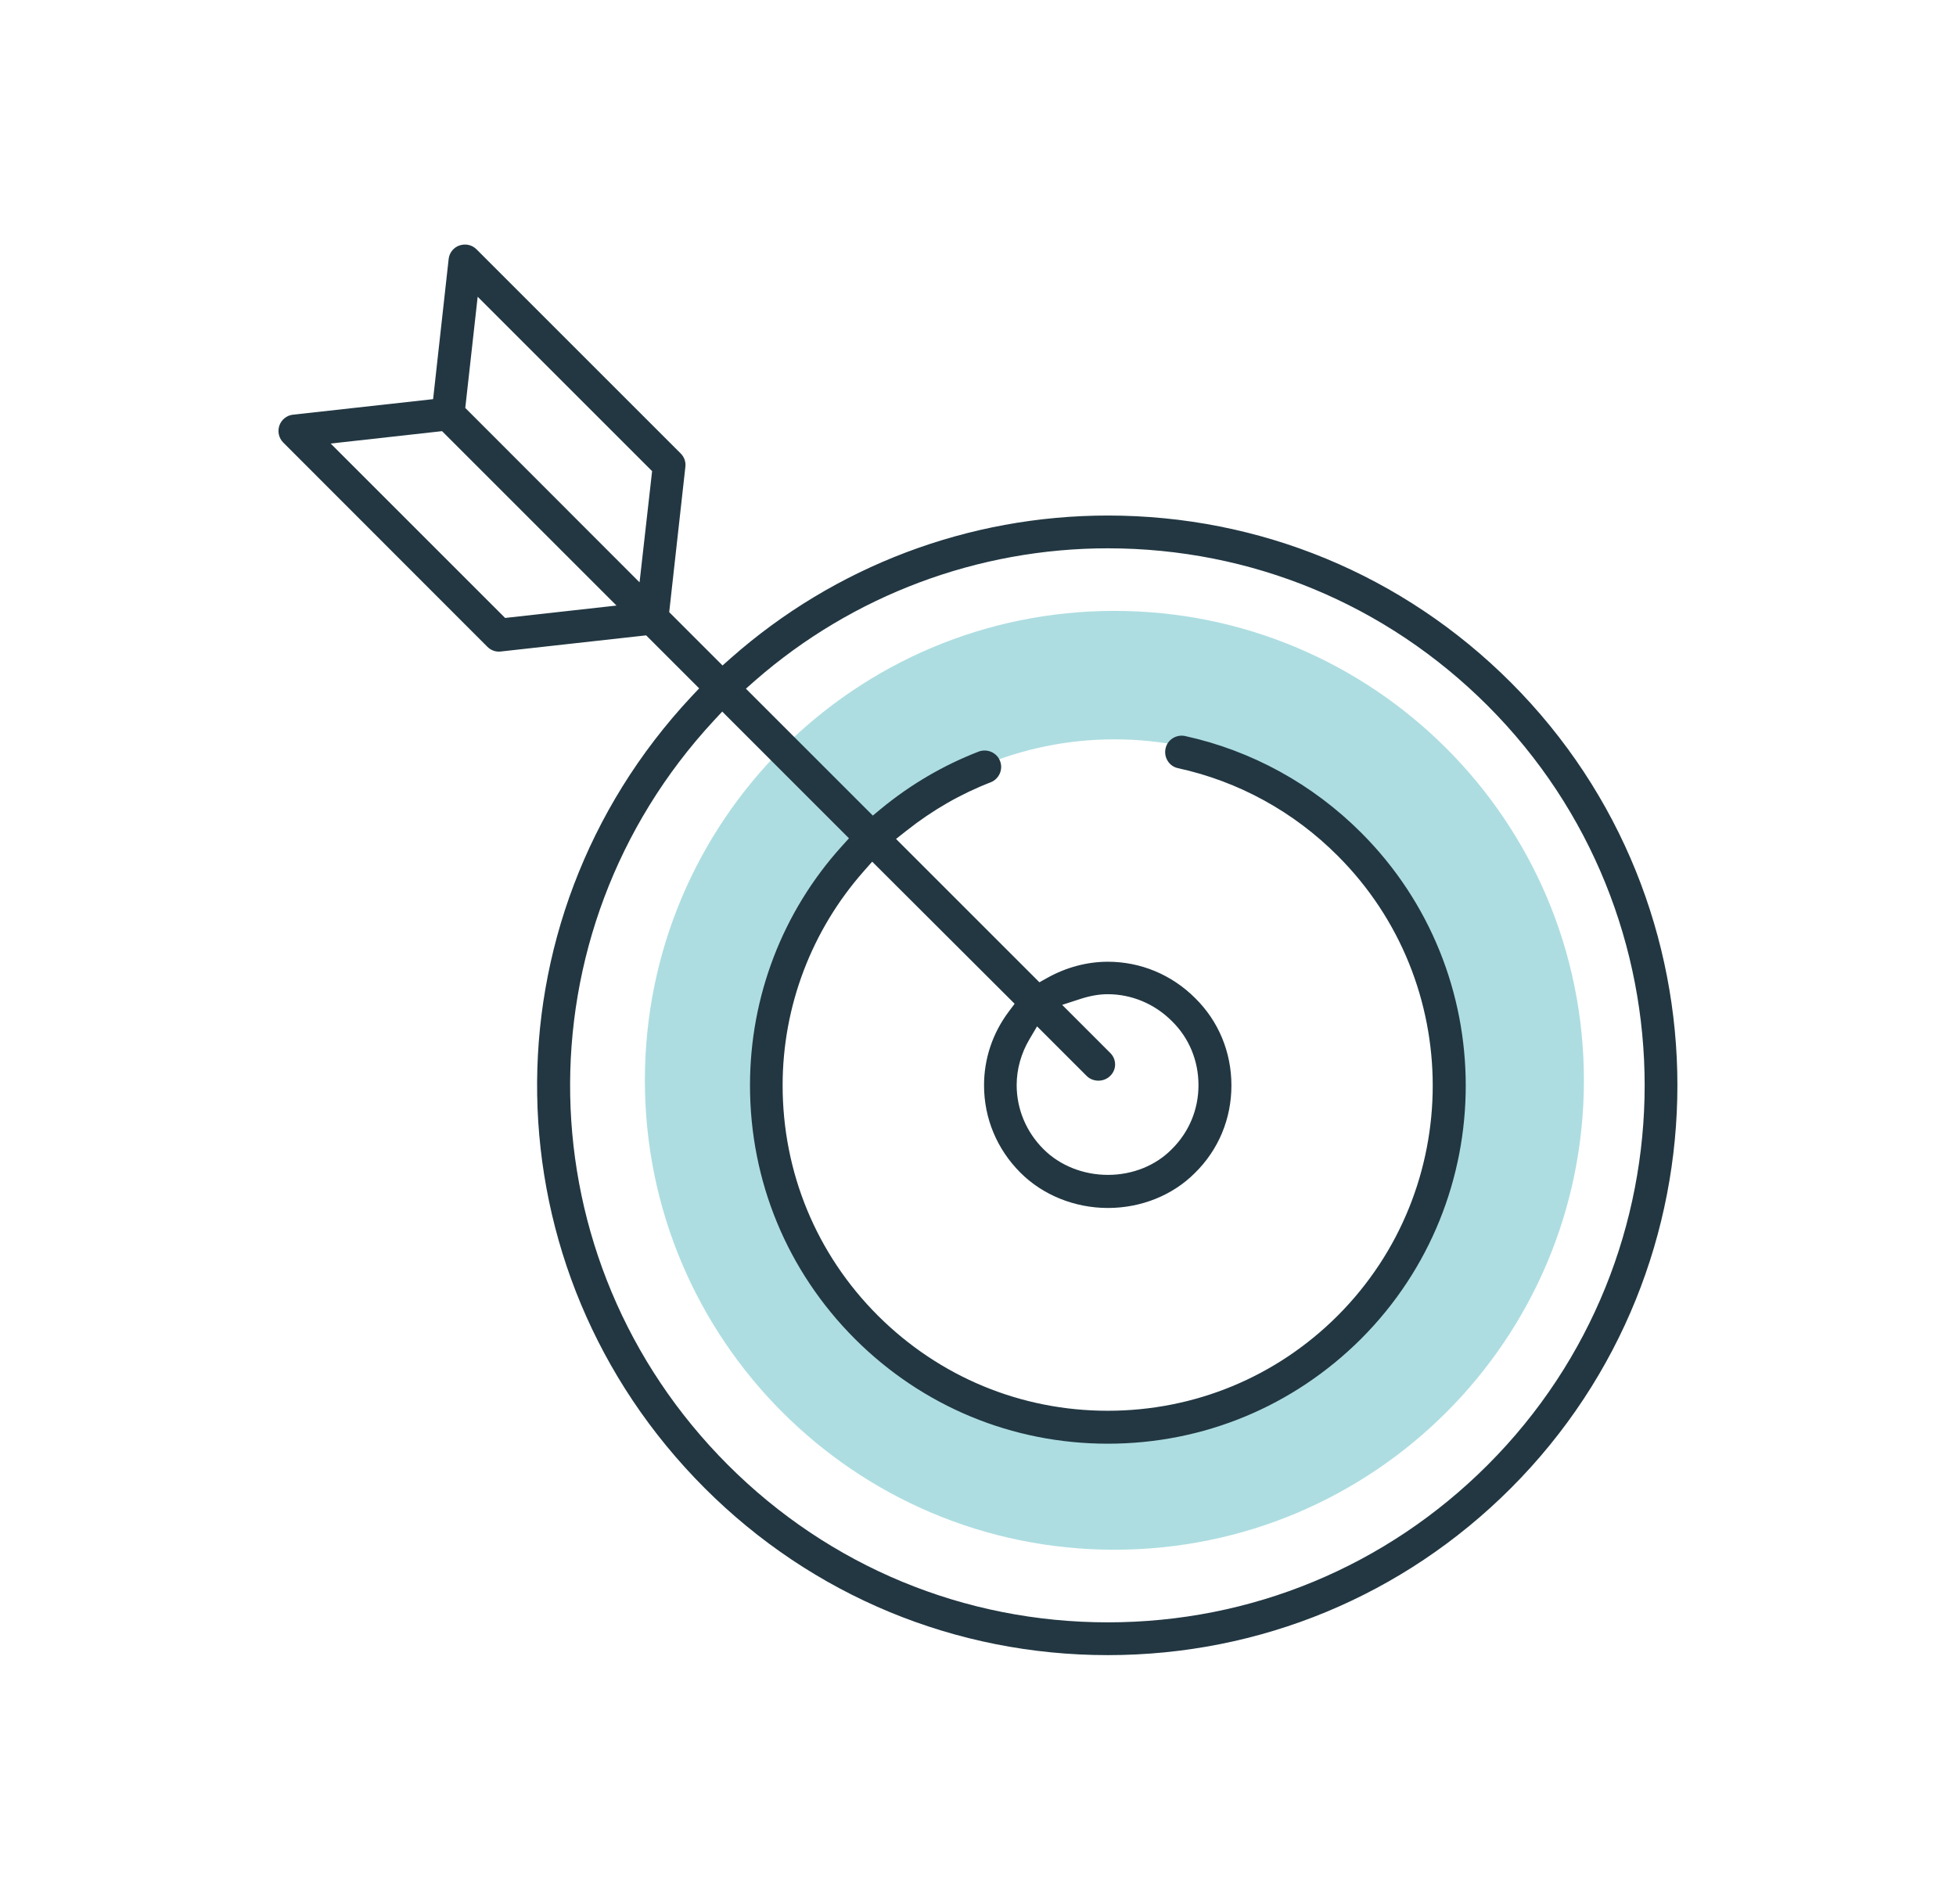
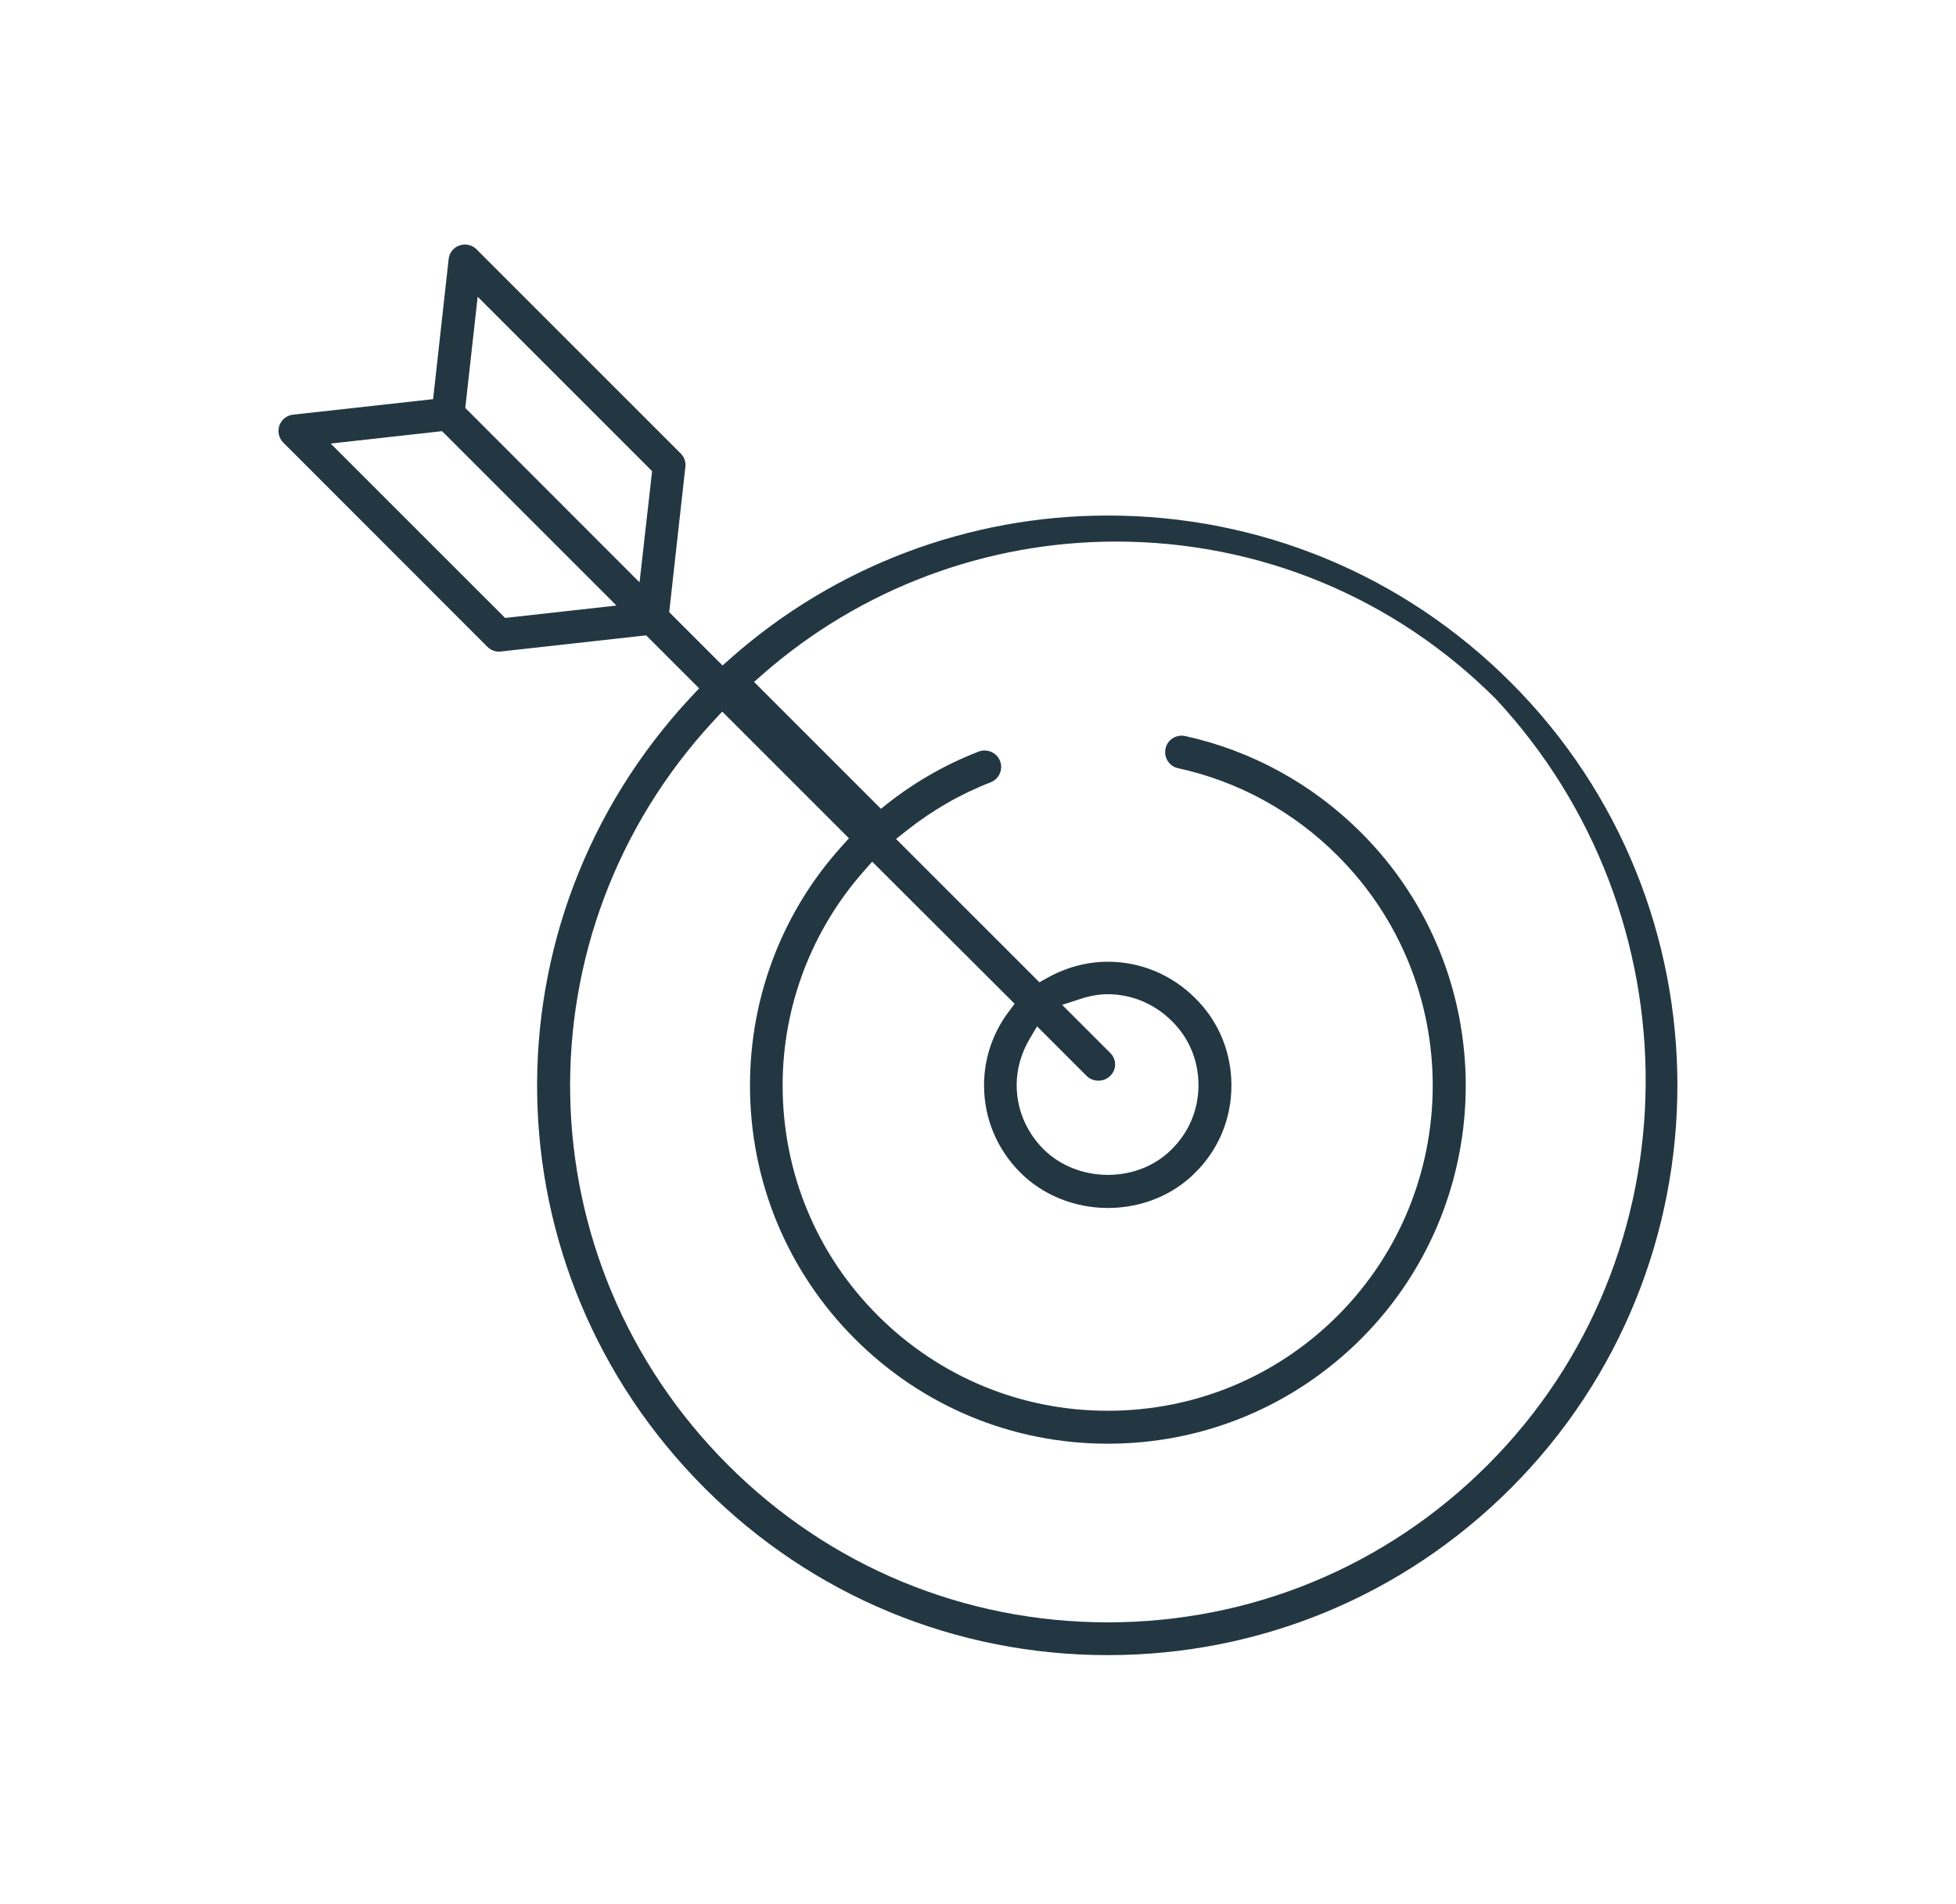
<svg xmlns="http://www.w3.org/2000/svg" version="1.1" id="Layer_1" x="0px" y="0px" viewBox="0 0 124.69 121.39" style="enable-background:new 0 0 124.69 121.39;" xml:space="preserve">
  <style type="text/css">
	.st0{fill:#427F80;}
	.st1{fill:#E75D54;}
	.st2{fill:#F5BC43;}
	.st3{fill:#223742;}
	.st4{fill:#ADDDE1;}
	.st5{fill:#83C8C0;}
	.st6{fill:#85C8C0;}
	.st7{fill:#223740;stroke:#223740;stroke-width:2;stroke-linecap:round;stroke-linejoin:round;stroke-miterlimit:10;}
	.st8{fill:#FFFFFF;}
	.st9{fill:#CCCCCC;}
	.st10{opacity:0.3;fill:#999999;}
	.st11{fill:#447F7F;}
	.st12{fill:#82C4BB;}
	.st13{fill:#E46867;}
	.st14{fill:#223740;}
	.st15{filter:url(#Adobe_OpacityMaskFilter);}
	.st16{filter:url(#Adobe_OpacityMaskFilter_00000096763048331514915930000004997369431945336963_);}
	.st17{mask:url(#SVGID_1_);fill:url(#SVGID_00000174598262941448459560000005502713353031629697_);}
	.st18{opacity:0.5;fill:url(#SVGID_00000037656660101481969340000018089123800245442199_);}
	.st19{fill:url(#SVGID_00000132787387123762826640000015931351045122697610_);}
	.st20{fill:#E45559;}
	.st21{fill:none;stroke:#223742;stroke-width:1.8;stroke-miterlimit:10;}
</style>
  <g>
    <g>
      <g>
        <g>
-           <path class="st4" d="M71.04,38.95c-16.53,0-29.93,13.4-29.93,29.93c0,16.53,13.4,29.93,29.93,29.93      c16.53,0,29.93-13.4,29.93-29.93C100.97,52.35,87.57,38.95,71.04,38.95z M71.04,90.62c-12.01,0-21.74-9.73-21.74-21.74      s9.73-21.74,21.74-21.74c12.01,0,21.74,9.73,21.74,21.74S83.04,90.62,71.04,90.62z" />
-         </g>
+           </g>
      </g>
    </g>
    <g>
      <g>
        <g>
-           <path class="st3" d="M96.31,43.51c-6.86-6.86-15.99-10.64-25.69-10.64c-8.87,0-17.4,3.23-24.03,9.09l-0.53,0.47l-3.4-3.4      l1.03-9.26c0.04-0.32-0.07-0.63-0.3-0.86L30.38,15.9c-0.29-0.29-0.7-0.38-1.09-0.25c-0.38,0.13-0.65,0.47-0.69,0.87l-0.99,8.93      l-8.93,0.99c-0.4,0.04-0.74,0.32-0.87,0.69c-0.13,0.38-0.04,0.8,0.25,1.09l13.01,13.02c0.22,0.22,0.53,0.34,0.85,0.3l9.27-1.03      l3.38,3.38l-0.5,0.53C30.64,58.8,31.01,80.97,44.93,94.89c6.86,6.86,15.99,10.64,25.69,10.64c9.7,0,18.83-3.78,25.69-10.64      C110.47,80.72,110.47,57.67,96.31,43.51z M32.2,39.4L21.08,28.28l7.1-0.79l11.12,11.12L32.2,39.4z M40.77,37.13L29.66,26.01      l0.79-7.09l11.12,11.12L40.77,37.13z M94.83,93.41c-6.47,6.47-15.07,10.03-24.21,10.03c-9.14,0-17.74-3.56-24.21-10.03      c-13.07-13.07-13.46-33.92-0.9-47.47l0.53-0.57l8.08,8.08l-0.48,0.53c-3.76,4.17-5.83,9.57-5.83,15.22      c0,6.11,2.37,11.84,6.68,16.16c4.31,4.31,10.04,6.69,16.13,6.69c6.1,0,11.83-2.38,16.15-6.69c8.89-8.91,8.89-23.38,0-32.27      c-3.1-3.1-6.98-5.23-11.22-6.16c-0.27-0.06-0.55-0.01-0.79,0.14c-0.24,0.15-0.4,0.38-0.46,0.66c-0.06,0.27-0.01,0.55,0.14,0.79      c0.15,0.24,0.38,0.4,0.66,0.46c3.85,0.84,7.37,2.77,10.18,5.59c8.07,8.07,8.07,21.22,0,29.31c-3.92,3.92-9.13,6.07-14.67,6.07      c-5.53,0-10.73-2.16-14.65-6.07c-3.92-3.92-6.07-9.13-6.07-14.68c0-5.03,1.84-9.88,5.18-13.66l0.53-0.6L64.68,64l-0.39,0.52      c-1.02,1.37-1.56,2.99-1.56,4.68c0,2.1,0.82,4.07,2.32,5.57c1.43,1.43,3.46,2.25,5.58,2.25c2.13,0,4.14-0.82,5.54-2.23      c1.51-1.48,2.33-3.46,2.33-5.58c0-2.13-0.82-4.1-2.31-5.57c-1.5-1.5-3.48-2.32-5.57-2.32c-1.33,0-2.66,0.36-3.86,1.03l-0.5,0.28      l-9.14-9.14l0.66-0.52c1.65-1.31,3.46-2.35,5.37-3.09c0.54-0.21,0.81-0.82,0.6-1.36c-0.21-0.54-0.82-0.8-1.36-0.6      c-2.25,0.87-4.35,2.1-6.23,3.65L55.64,52l-8.09-8.09l0.6-0.53c6.22-5.43,14.2-8.42,22.47-8.42c9.14,0,17.74,3.56,24.21,10.03      C108.18,58.34,108.18,80.06,94.83,93.41z M70.78,67.14l-3.07-3.07l1.17-0.38c0.62-0.2,1.19-0.3,1.73-0.3      c1.53,0,2.99,0.61,4.1,1.72c1.09,1.07,1.69,2.52,1.69,4.08c0,1.56-0.61,3.01-1.72,4.1c-1.02,1.03-2.49,1.62-4.05,1.62      c-1.58,0-3.07-0.6-4.11-1.64c-1.1-1.1-1.71-2.55-1.71-4.09c0-1,0.28-2.01,0.81-2.91l0.49-0.83l3.17,3.17      c0.4,0.39,1.08,0.39,1.48,0C71.19,68.21,71.19,67.55,70.78,67.14z" />
+           <path class="st3" d="M96.31,43.51c-6.86-6.86-15.99-10.64-25.69-10.64c-8.87,0-17.4,3.23-24.03,9.09l-0.53,0.47l-3.4-3.4      l1.03-9.26c0.04-0.32-0.07-0.63-0.3-0.86L30.38,15.9c-0.29-0.29-0.7-0.38-1.09-0.25c-0.38,0.13-0.65,0.47-0.69,0.87l-0.99,8.93      l-8.93,0.99c-0.4,0.04-0.74,0.32-0.87,0.69c-0.13,0.38-0.04,0.8,0.25,1.09l13.01,13.02c0.22,0.22,0.53,0.34,0.85,0.3l9.27-1.03      l3.38,3.38l-0.5,0.53C30.64,58.8,31.01,80.97,44.93,94.89c6.86,6.86,15.99,10.64,25.69,10.64c9.7,0,18.83-3.78,25.69-10.64      C110.47,80.72,110.47,57.67,96.31,43.51z M32.2,39.4L21.08,28.28l7.1-0.79l11.12,11.12L32.2,39.4z M40.77,37.13L29.66,26.01      l0.79-7.09l11.12,11.12L40.77,37.13z M94.83,93.41c-6.47,6.47-15.07,10.03-24.21,10.03c-9.14,0-17.74-3.56-24.21-10.03      c-13.07-13.07-13.46-33.92-0.9-47.47l0.53-0.57l8.08,8.08l-0.48,0.53c-3.76,4.17-5.83,9.57-5.83,15.22      c0,6.11,2.37,11.84,6.68,16.16c4.31,4.31,10.04,6.69,16.13,6.69c6.1,0,11.83-2.38,16.15-6.69c8.89-8.91,8.89-23.38,0-32.27      c-3.1-3.1-6.98-5.23-11.22-6.16c-0.27-0.06-0.55-0.01-0.79,0.14c-0.24,0.15-0.4,0.38-0.46,0.66c-0.06,0.27-0.01,0.55,0.14,0.79      c0.15,0.24,0.38,0.4,0.66,0.46c3.85,0.84,7.37,2.77,10.18,5.59c8.07,8.07,8.07,21.22,0,29.31c-3.92,3.92-9.13,6.07-14.67,6.07      c-5.53,0-10.73-2.16-14.65-6.07c-3.92-3.92-6.07-9.13-6.07-14.68c0-5.03,1.84-9.88,5.18-13.66l0.53-0.6L64.68,64l-0.39,0.52      c-1.02,1.37-1.56,2.99-1.56,4.68c0,2.1,0.82,4.07,2.32,5.57c1.43,1.43,3.46,2.25,5.58,2.25c2.13,0,4.14-0.82,5.54-2.23      c1.51-1.48,2.33-3.46,2.33-5.58c0-2.13-0.82-4.1-2.31-5.57c-1.5-1.5-3.48-2.32-5.57-2.32c-1.33,0-2.66,0.36-3.86,1.03l-0.5,0.28      l-9.14-9.14l0.66-0.52c1.65-1.31,3.46-2.35,5.37-3.09c0.54-0.21,0.81-0.82,0.6-1.36c-0.21-0.54-0.82-0.8-1.36-0.6      c-2.25,0.87-4.35,2.1-6.23,3.65l-8.09-8.09l0.6-0.53c6.22-5.43,14.2-8.42,22.47-8.42c9.14,0,17.74,3.56,24.21,10.03      C108.18,58.34,108.18,80.06,94.83,93.41z M70.78,67.14l-3.07-3.07l1.17-0.38c0.62-0.2,1.19-0.3,1.73-0.3      c1.53,0,2.99,0.61,4.1,1.72c1.09,1.07,1.69,2.52,1.69,4.08c0,1.56-0.61,3.01-1.72,4.1c-1.02,1.03-2.49,1.62-4.05,1.62      c-1.58,0-3.07-0.6-4.11-1.64c-1.1-1.1-1.71-2.55-1.71-4.09c0-1,0.28-2.01,0.81-2.91l0.49-0.83l3.17,3.17      c0.4,0.39,1.08,0.39,1.48,0C71.19,68.21,71.19,67.55,70.78,67.14z" />
        </g>
      </g>
    </g>
  </g>
</svg>